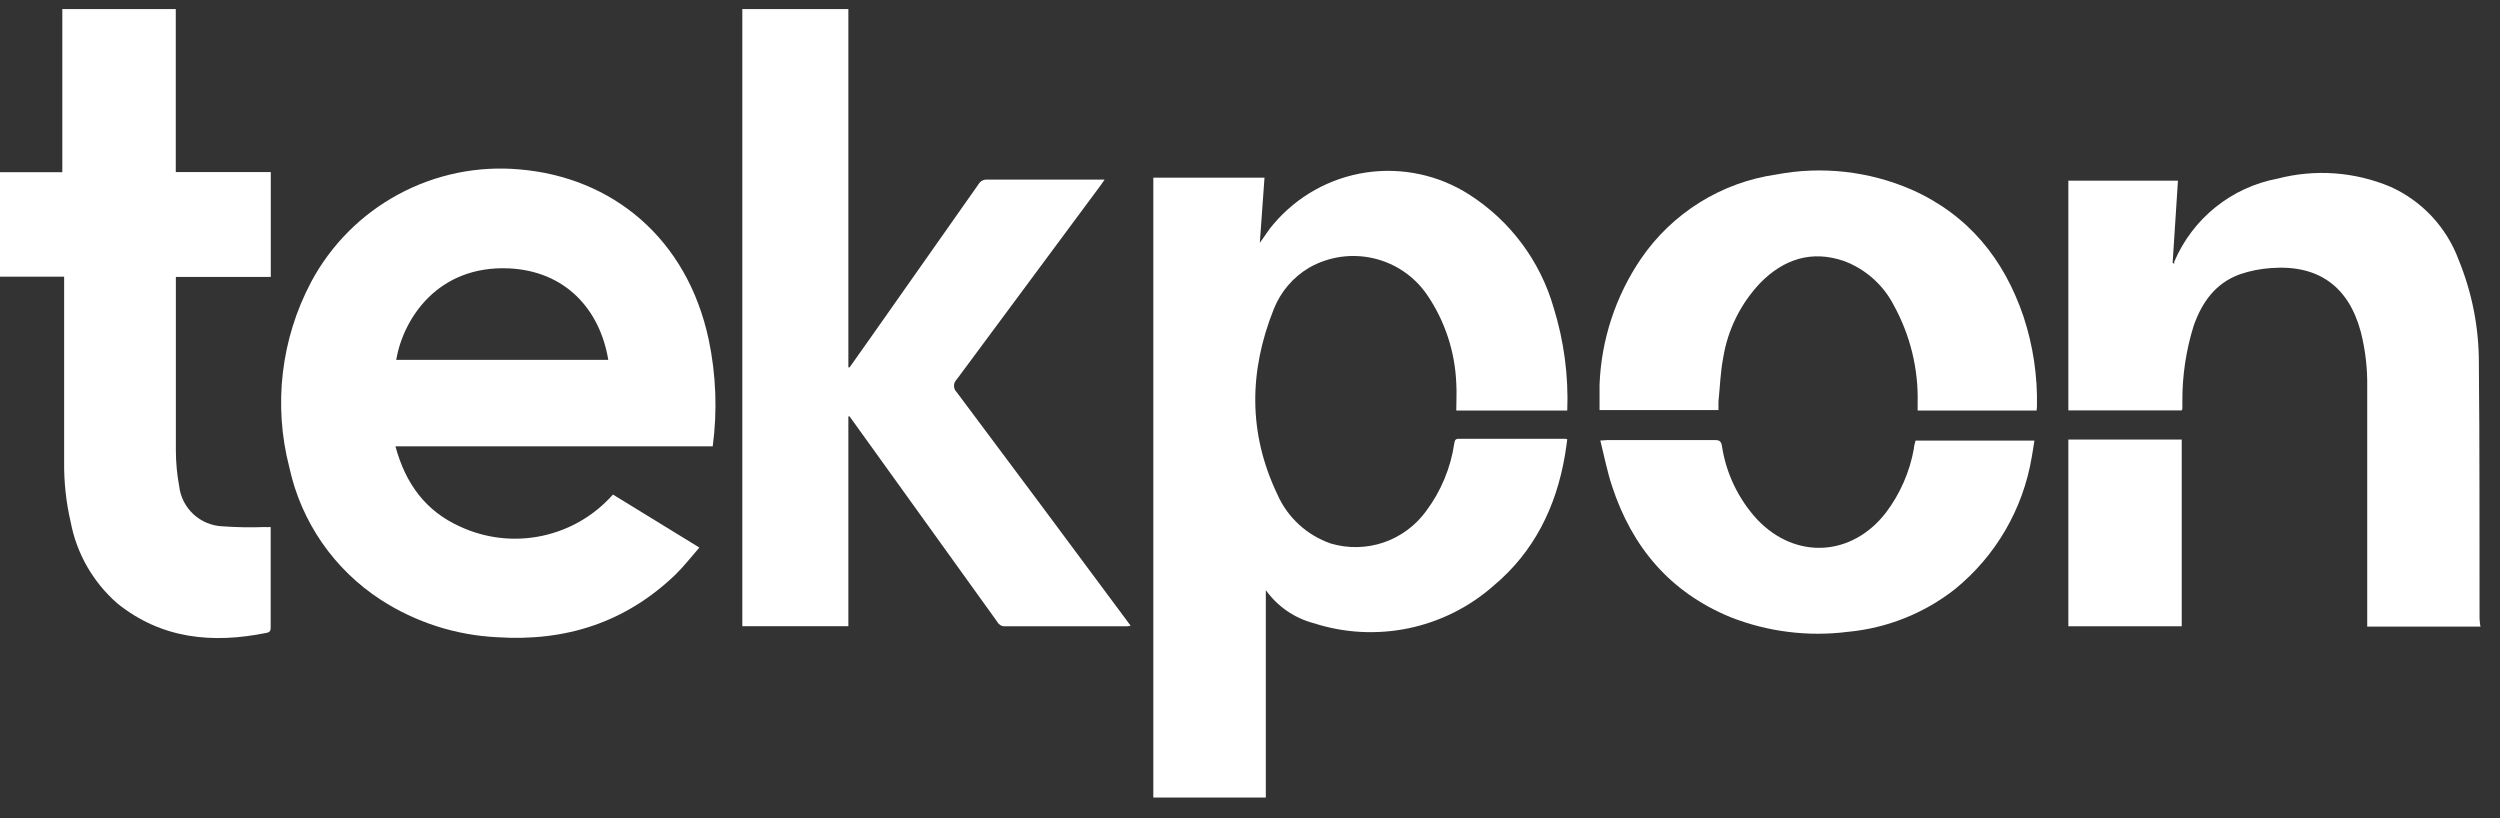
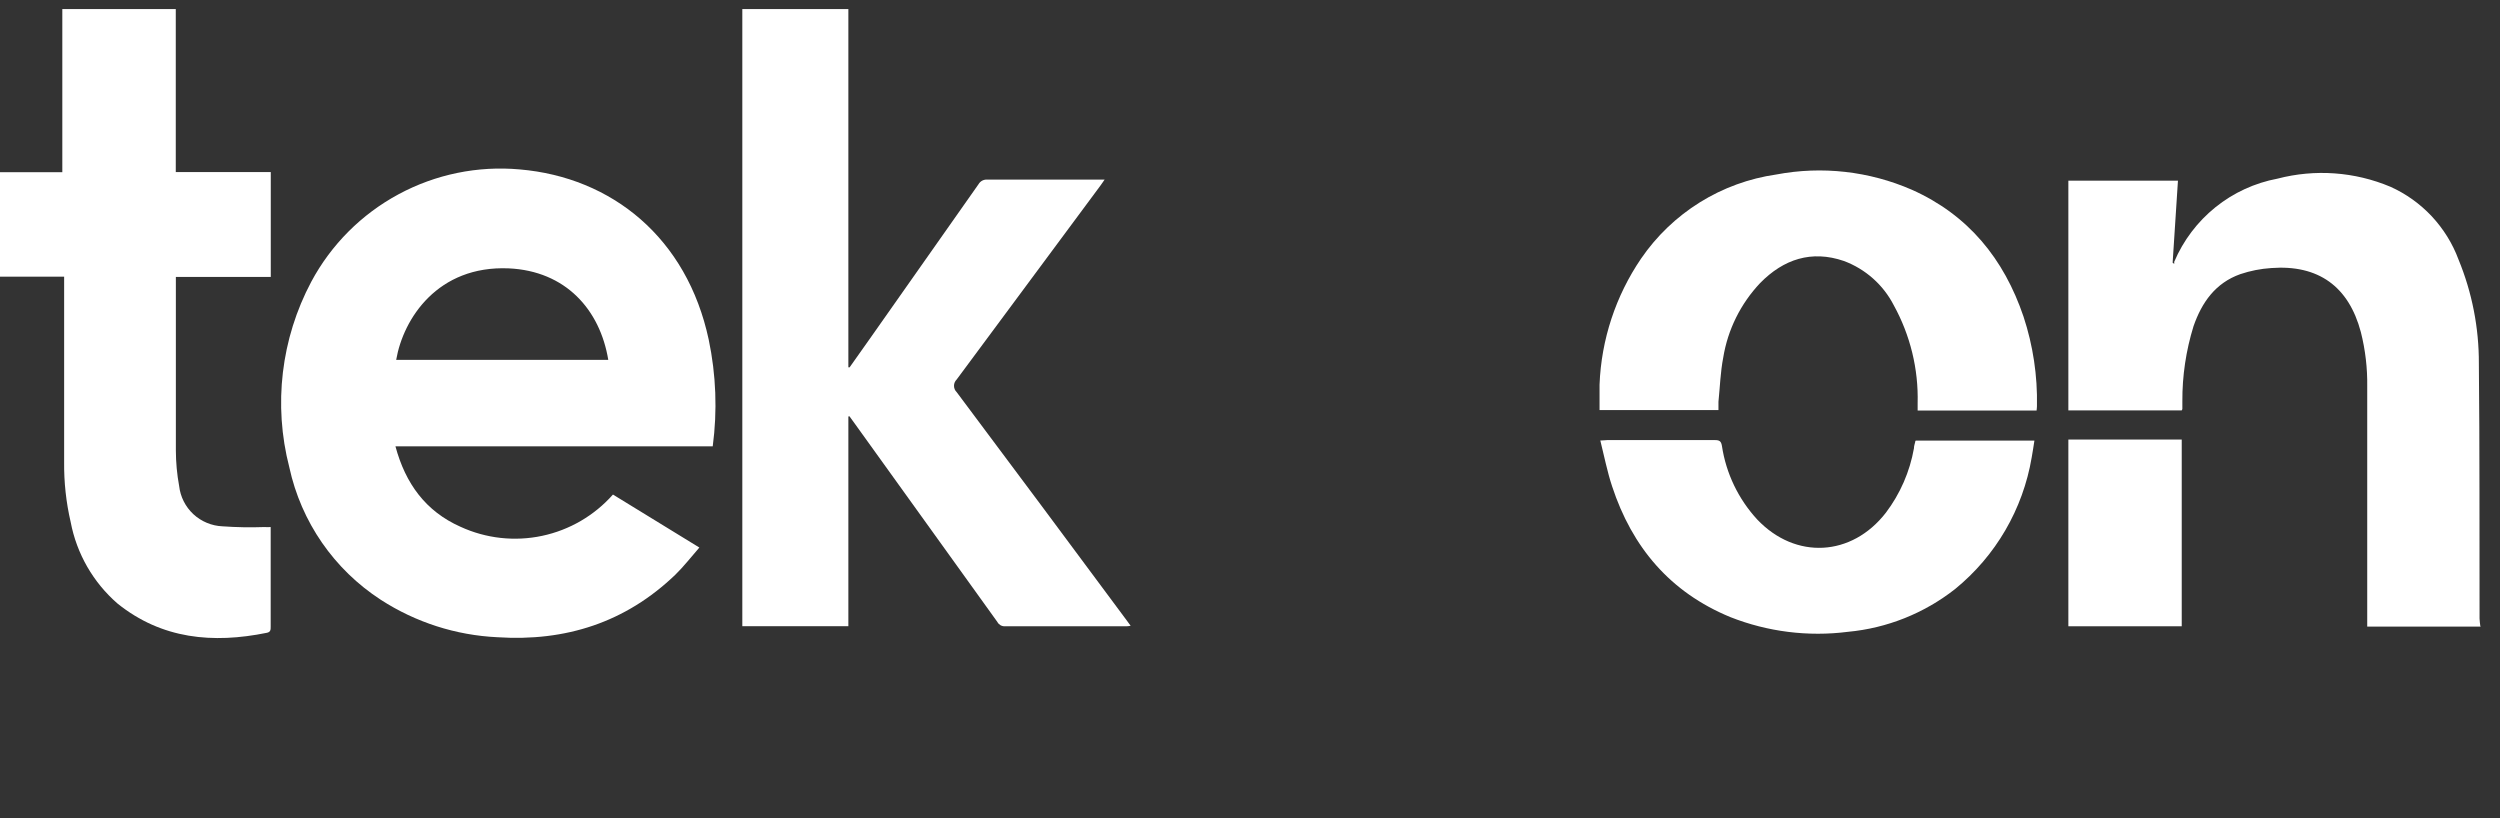
<svg xmlns="http://www.w3.org/2000/svg" width="55" height="18" viewBox="0 0 55 18" fill="none">
  <rect x="0" y="0" width="55" height="18" fill="#333333" stroke="none" />
  <path d="M0 3.789H1.371V0.2H3.867V3.785H5.957V6.093H3.869V6.241C3.869 7.466 3.869 8.688 3.869 9.913C3.87 10.174 3.894 10.434 3.941 10.691C3.968 10.929 4.079 11.149 4.254 11.312C4.429 11.474 4.657 11.569 4.895 11.579C5.202 11.601 5.51 11.606 5.817 11.595C5.863 11.598 5.909 11.598 5.955 11.595C5.955 11.632 5.955 11.655 5.955 11.679V13.786C5.955 13.854 5.955 13.905 5.869 13.922C4.684 14.163 3.56 14.062 2.584 13.277C2.05 12.812 1.687 12.182 1.555 11.486C1.454 11.052 1.406 10.606 1.411 10.16C1.411 8.864 1.411 7.561 1.411 6.25V6.087H0V3.789Z" fill="white" />
  <path d="M54.574 13.785H52.079V13.627C52.079 11.92 52.079 10.213 52.079 8.506C52.085 8.102 52.038 7.699 51.939 7.307C51.673 6.303 51.004 5.819 49.968 5.897C49.736 5.912 49.507 5.957 49.287 6.031C48.739 6.226 48.44 6.652 48.257 7.178C48.092 7.712 48.009 8.268 48.012 8.827V9C48.008 9.01 48.003 9.02 47.998 9.029H45.504V3.974H47.915L47.798 5.779L47.833 5.806C47.831 5.79 47.831 5.775 47.833 5.759C48.032 5.291 48.343 4.879 48.74 4.559C49.136 4.24 49.606 4.024 50.106 3.93C50.931 3.715 51.804 3.778 52.59 4.109C52.933 4.263 53.242 4.485 53.499 4.759C53.755 5.034 53.956 5.356 54.087 5.709C54.386 6.435 54.538 7.213 54.535 7.999C54.554 9.867 54.546 11.738 54.55 13.608C54.553 13.661 54.558 13.714 54.566 13.767L54.574 13.785Z" fill="white" />
-   <path d="M34.48 9.032H32.038C32.038 8.826 32.051 8.628 32.038 8.43C32.01 7.734 31.788 7.061 31.396 6.486C31.117 6.079 30.695 5.792 30.215 5.682C29.734 5.571 29.229 5.645 28.801 5.889C28.447 6.098 28.174 6.419 28.023 6.801C27.479 8.161 27.457 9.522 28.099 10.87C28.209 11.123 28.372 11.351 28.575 11.538C28.778 11.725 29.018 11.868 29.279 11.958C29.659 12.07 30.065 12.062 30.441 11.934C30.816 11.805 31.142 11.564 31.375 11.243C31.703 10.804 31.917 10.29 31.995 9.748C32.007 9.686 32.02 9.653 32.092 9.653H34.425C34.437 9.653 34.449 9.653 34.48 9.664C34.462 9.785 34.449 9.907 34.427 10.026C34.233 11.155 33.749 12.143 32.856 12.888C32.325 13.356 31.681 13.678 30.988 13.822C30.294 13.966 29.576 13.928 28.902 13.71C28.476 13.598 28.104 13.341 27.848 12.983V17.546H25.373V3.908H27.819L27.716 5.342C27.831 5.187 27.91 5.051 28.019 4.928C28.537 4.317 29.259 3.914 30.052 3.795C30.844 3.677 31.653 3.85 32.327 4.283C33.224 4.858 33.882 5.739 34.178 6.762C34.407 7.496 34.509 8.264 34.48 9.032Z" fill="white" />
  <path d="M15.68 9.82H8.7C8.92 10.638 9.365 11.249 10.131 11.589C10.692 11.847 11.322 11.917 11.925 11.789C12.53 11.661 13.076 11.342 13.485 10.88L15.386 12.046C15.204 12.254 15.044 12.462 14.858 12.643C13.763 13.695 12.443 14.117 10.942 14.019C10.03 13.976 9.146 13.692 8.38 13.197C7.349 12.529 6.625 11.481 6.365 10.281C6.01 8.907 6.182 7.451 6.848 6.198C7.285 5.382 7.953 4.713 8.768 4.274C9.584 3.834 10.51 3.644 11.432 3.727C13.464 3.9 15.114 5.234 15.592 7.473C15.754 8.245 15.784 9.038 15.68 9.82ZM8.716 7.917H13.382C13.199 6.81 12.443 5.961 11.191 5.904C9.632 5.838 8.873 7.005 8.716 7.917Z" fill="white" />
  <path d="M18.664 9.163V13.776H16.331V0.2H18.664V8.082H18.691L19.164 7.413C19.953 6.293 20.741 5.173 21.528 4.052C21.548 4.018 21.576 3.991 21.611 3.973C21.645 3.956 21.684 3.948 21.722 3.951C22.543 3.951 23.363 3.951 24.184 3.951H24.302C24.267 4.003 24.242 4.04 24.217 4.073C23.16 5.499 22.103 6.924 21.046 8.35C21.027 8.368 21.013 8.39 21.003 8.413C20.993 8.437 20.988 8.463 20.988 8.488C20.988 8.514 20.993 8.539 21.003 8.563C21.013 8.587 21.027 8.608 21.046 8.626C22.297 10.297 23.543 11.97 24.784 13.644L24.874 13.767C24.845 13.773 24.816 13.777 24.786 13.778C23.892 13.778 22.996 13.778 22.101 13.778C22.069 13.779 22.036 13.77 22.008 13.753C21.98 13.736 21.957 13.712 21.942 13.683L18.796 9.307C18.761 9.256 18.724 9.206 18.687 9.157L18.664 9.163Z" fill="white" />
  <path d="M44.805 9.032H42.188V8.873C42.208 8.119 42.026 7.374 41.662 6.714C41.431 6.265 41.04 5.919 40.567 5.742C39.853 5.497 39.239 5.702 38.724 6.226C38.295 6.68 38.011 7.251 37.911 7.867C37.849 8.188 37.839 8.519 37.806 8.839C37.806 8.896 37.806 8.954 37.806 9.022H35.19C35.19 8.828 35.19 8.647 35.19 8.462C35.228 7.471 35.545 6.51 36.103 5.69C36.444 5.192 36.884 4.771 37.396 4.452C37.908 4.133 38.481 3.925 39.078 3.839C40.084 3.648 41.124 3.766 42.062 4.175C43.303 4.729 44.088 5.696 44.518 6.967C44.727 7.602 44.827 8.267 44.813 8.935C44.813 8.964 44.809 8.991 44.805 9.032Z" fill="white" />
  <path d="M42.146 9.693H44.757C44.736 9.824 44.72 9.944 44.697 10.065C44.505 11.202 43.906 12.231 43.011 12.96C42.332 13.493 41.514 13.82 40.655 13.9C39.779 14.012 38.888 13.9 38.067 13.576C36.745 13.031 35.907 12.042 35.466 10.698C35.359 10.376 35.294 10.039 35.207 9.691C35.279 9.691 35.318 9.682 35.357 9.682C36.148 9.682 36.939 9.682 37.731 9.682C37.83 9.682 37.865 9.709 37.882 9.808C37.973 10.414 38.244 10.979 38.66 11.43C39.502 12.316 40.738 12.248 41.489 11.28C41.804 10.863 42.016 10.377 42.107 9.862C42.107 9.814 42.124 9.765 42.136 9.717C42.13 9.713 42.138 9.707 42.146 9.693Z" fill="white" />
  <path d="M45.504 9.67H47.998V13.778H45.504V9.67Z" fill="white" />
</svg>